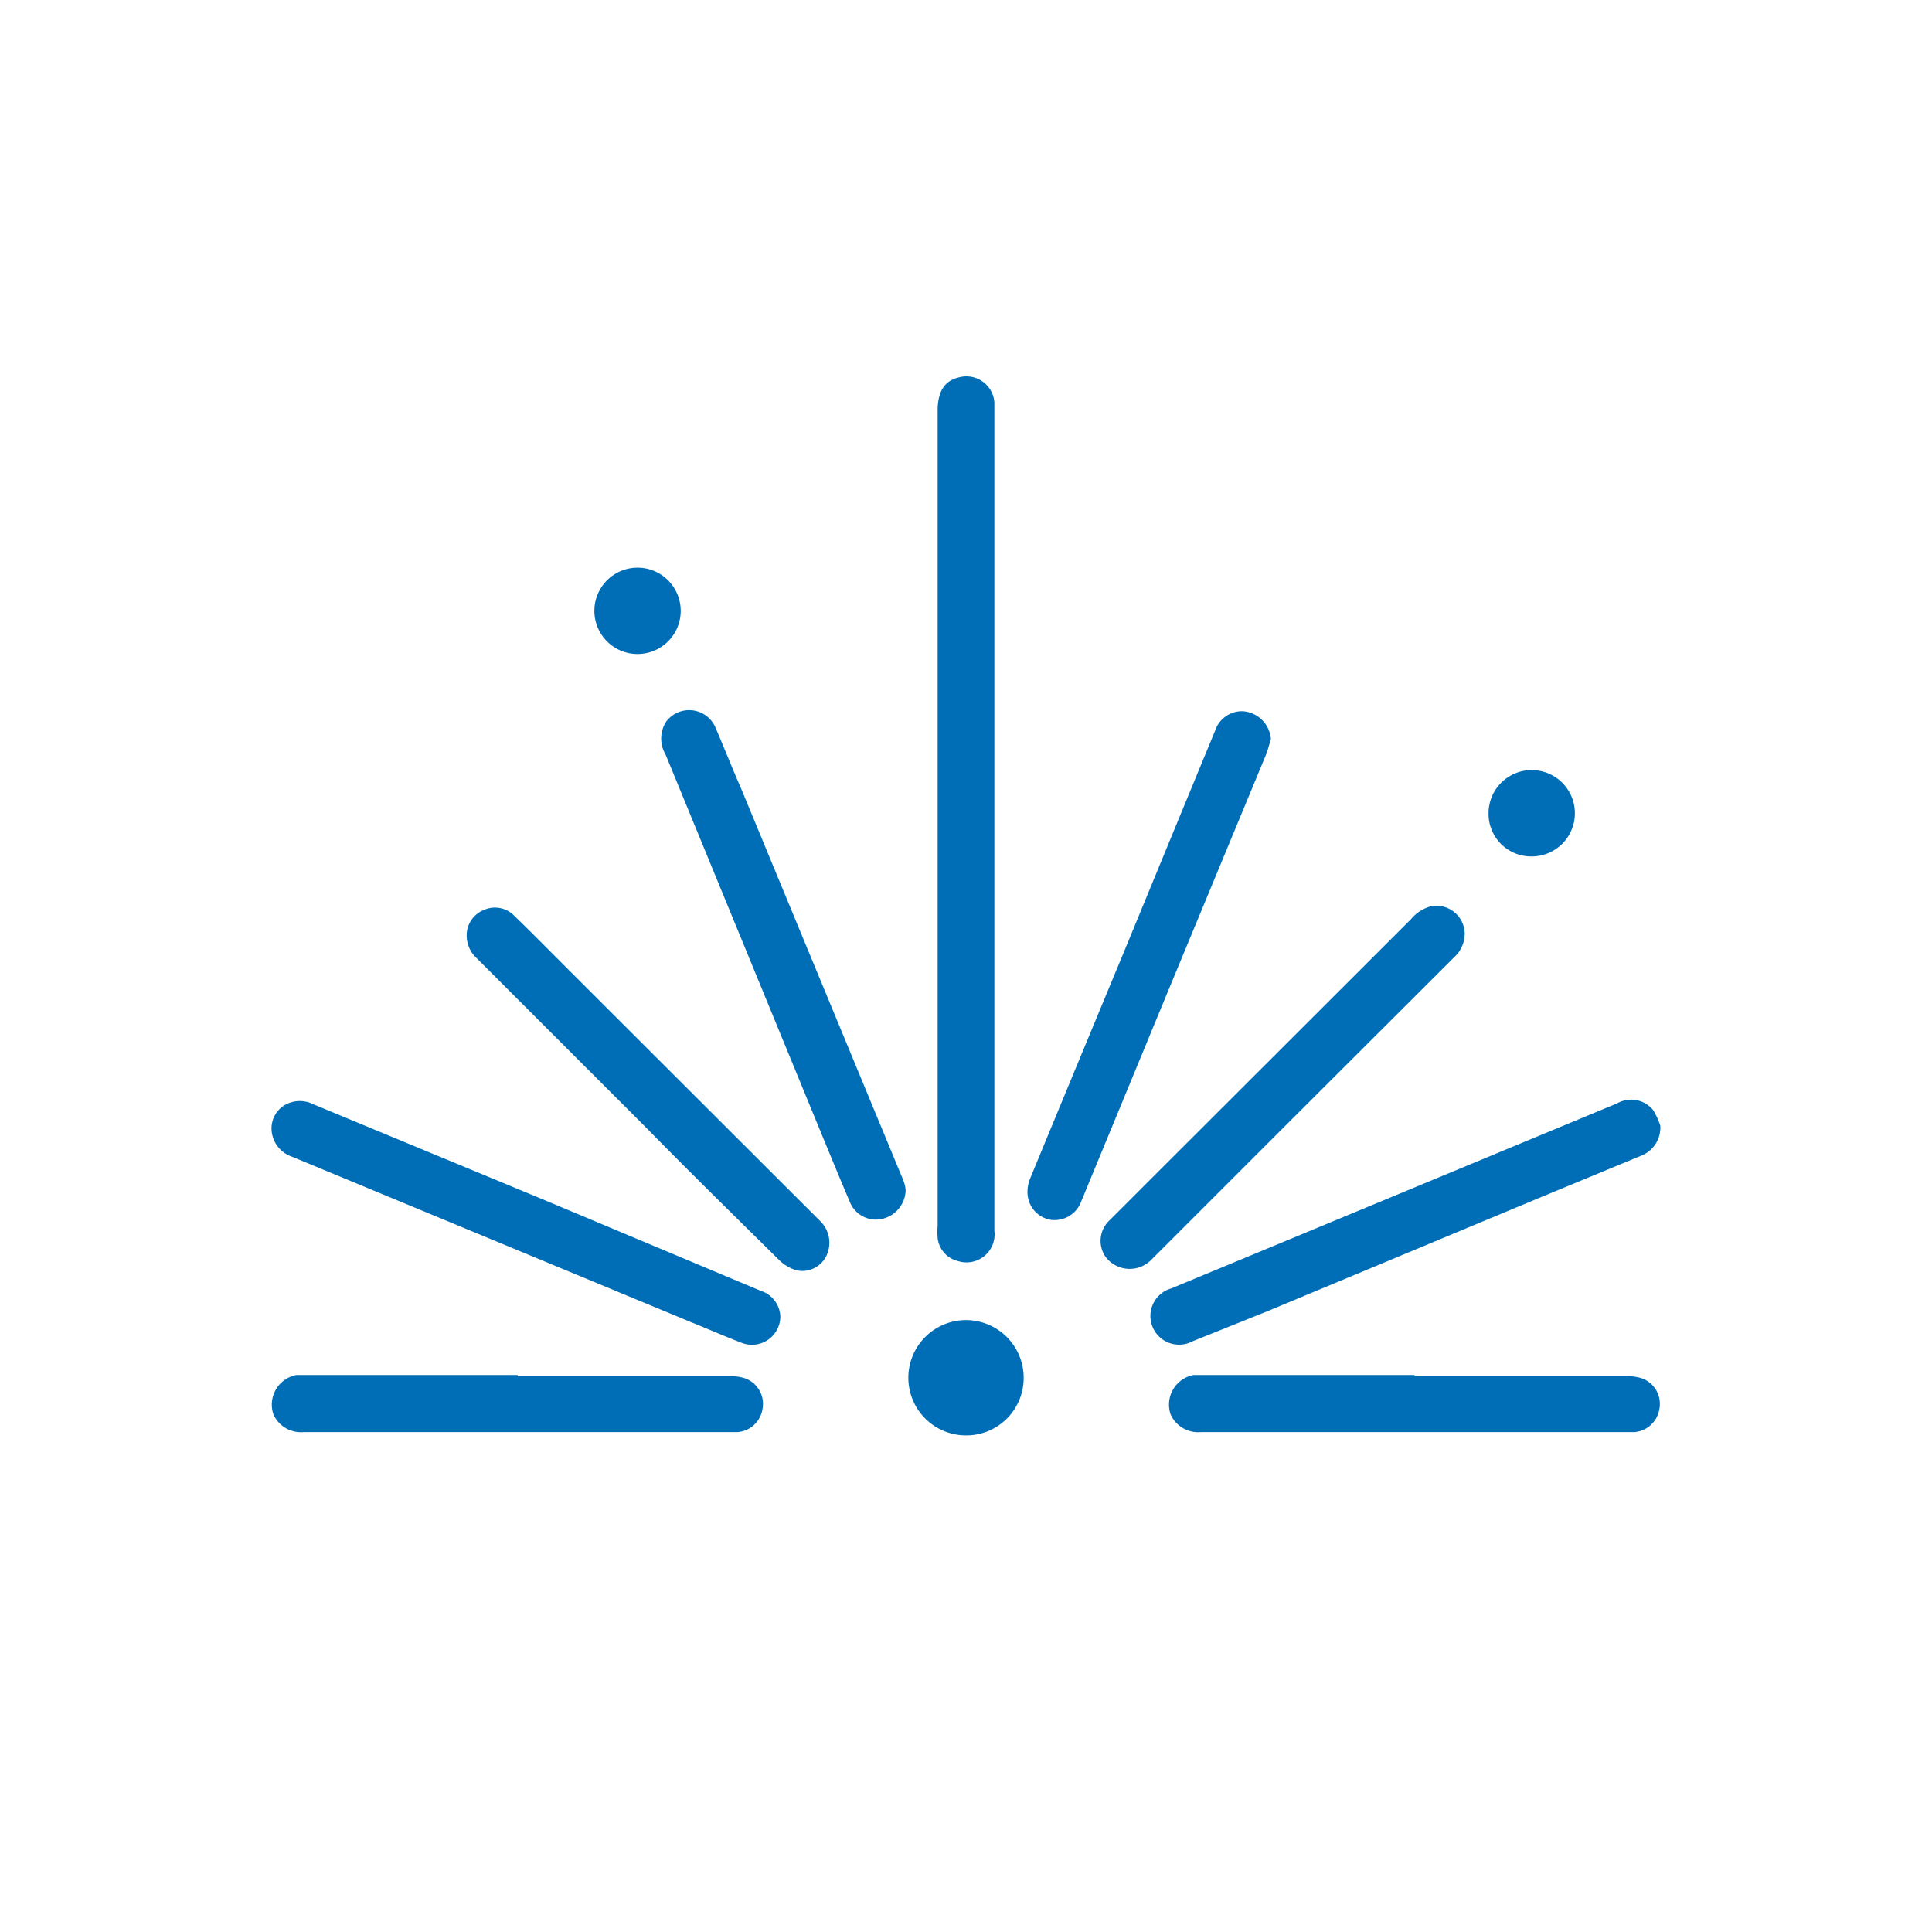
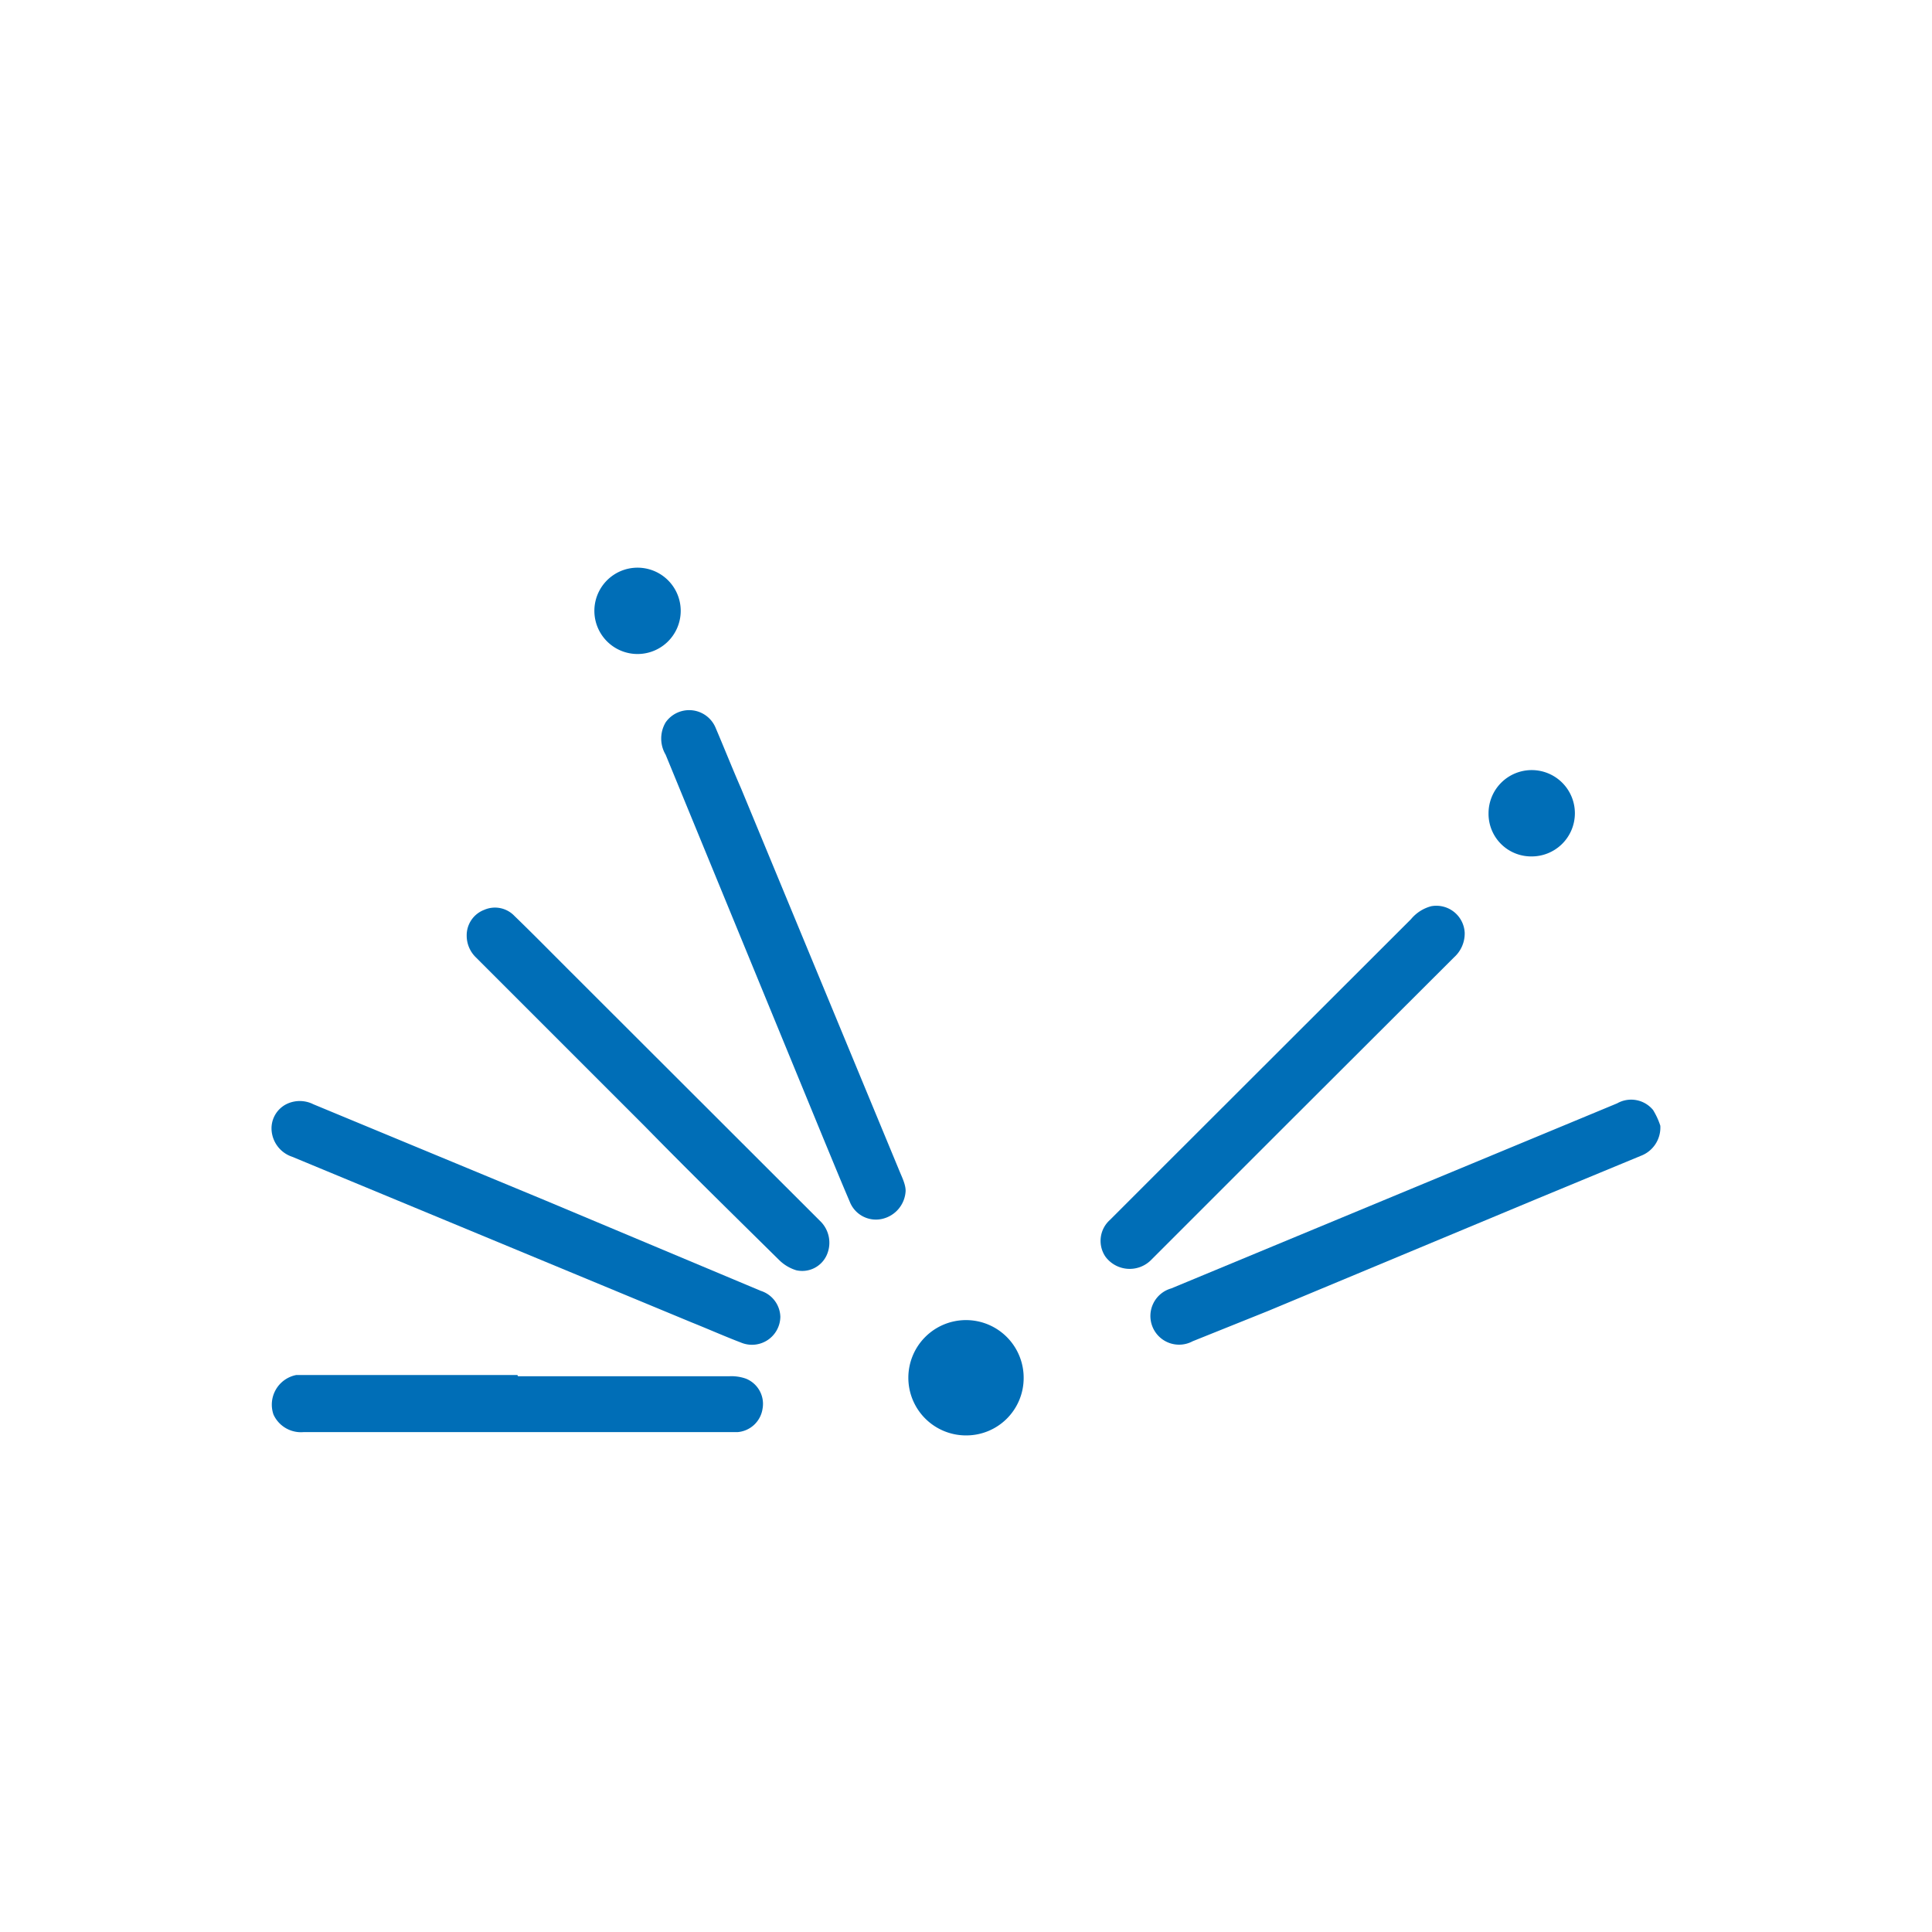
<svg xmlns="http://www.w3.org/2000/svg" id="Layer_1" data-name="Layer 1" viewBox="0 0 64 64">
  <defs>
    <style>.cls-1{fill:#006eb7;}</style>
  </defs>
  <title>Untitled-1</title>
-   <path class="cls-1" d="M32.94,21.67v19.1a.93.93,0,0,1-1.22,1,.88.88,0,0,1-.66-.77,2.54,2.54,0,0,1,0-.39v-27c0-.63.22-1,.71-1.11a.93.93,0,0,1,1.17.83c0,.14,0,.28,0,.42Z" />
  <path class="cls-1" d="M55,37.29a1,1,0,0,1-.65,1l-3.43,1.42L42,43.43l-2.49,1a.95.95,0,1,1-.71-1.75l14.77-6.13a.94.94,0,0,1,1.19.22A2.42,2.42,0,0,1,55,37.29Z" />
  <path class="cls-1" d="M25.85,43.62a.94.94,0,0,1-1.29.86c-.55-.21-1.09-.45-1.64-.67L9.68,38.32A1,1,0,0,1,9,37.48a.9.9,0,0,1,.48-.9,1,1,0,0,1,.9,0l7.67,3.18,7.15,3A.93.93,0,0,1,25.85,43.62Z" />
-   <path class="cls-1" d="M42.1,24.49c-.06.18-.1.36-.17.53l-3.22,7.77q-1.44,3.49-2.89,7a.94.94,0,0,1-1,.62.92.92,0,0,1-.78-.84,1.16,1.16,0,0,1,.08-.52q1.56-3.78,3.13-7.56c1-2.43,2-4.86,3-7.28a.94.94,0,0,1,.91-.65A1,1,0,0,1,42.1,24.49Z" />
  <path class="cls-1" d="M30,39.45a1,1,0,0,1-.79.93.93.93,0,0,1-1.06-.57c-.3-.7-.59-1.41-.88-2.11L22.05,25a1.05,1.05,0,0,1,0-1.07.95.95,0,0,1,1.66.19c.29.68.56,1.36.84,2q2.64,6.38,5.27,12.73C29.92,39.08,30,39.27,30,39.45Z" />
  <path class="cls-1" d="M15.46,31a.9.9,0,0,1,.58-.86.89.89,0,0,1,1,.2c.6.58,1.18,1.17,1.77,1.76l8.35,8.34a1,1,0,0,1,.22,1.15.89.89,0,0,1-1,.49,1.38,1.38,0,0,1-.57-.34c-1.49-1.47-3-2.95-4.44-4.42l-5.61-5.61A1,1,0,0,1,15.46,31Z" />
  <path class="cls-1" d="M48.52,30.9a1.06,1.06,0,0,1-.35.81l-5.45,5.44-4.58,4.58a1,1,0,0,1-1.52-.1.93.93,0,0,1,.15-1.22l1.79-1.79,8.18-8.17a1.3,1.3,0,0,1,.67-.43A.94.94,0,0,1,48.52,30.9Z" />
  <path class="cls-1" d="M17.16,45.59h7a1.44,1.44,0,0,1,.55.08.9.9,0,0,1,.55,1,.91.91,0,0,1-.82.77H10.06a1,1,0,0,1-1-.58,1,1,0,0,1,.75-1.31h7.33Z" />
  <path class="cls-1" d="M32,47.55a1.91,1.91,0,1,1,1.91-1.89A1.9,1.9,0,0,1,32,47.55Z" />
  <path class="cls-1" d="M21,21.66a1.43,1.43,0,0,1,0-2.85,1.43,1.43,0,1,1,0,2.85Z" />
  <path class="cls-1" d="M50.72,28.37a1.41,1.41,0,0,1-1.41-1.43,1.43,1.43,0,1,1,1.41,1.43Z" />
-   <path class="cls-1" d="M46.87,45.59h7a1.47,1.47,0,0,1,.55.08.9.9,0,0,1,.55,1,.91.91,0,0,1-.82.77H39.78a1,1,0,0,1-1-.58,1,1,0,0,1,.75-1.31h7.32Z" />
</svg>